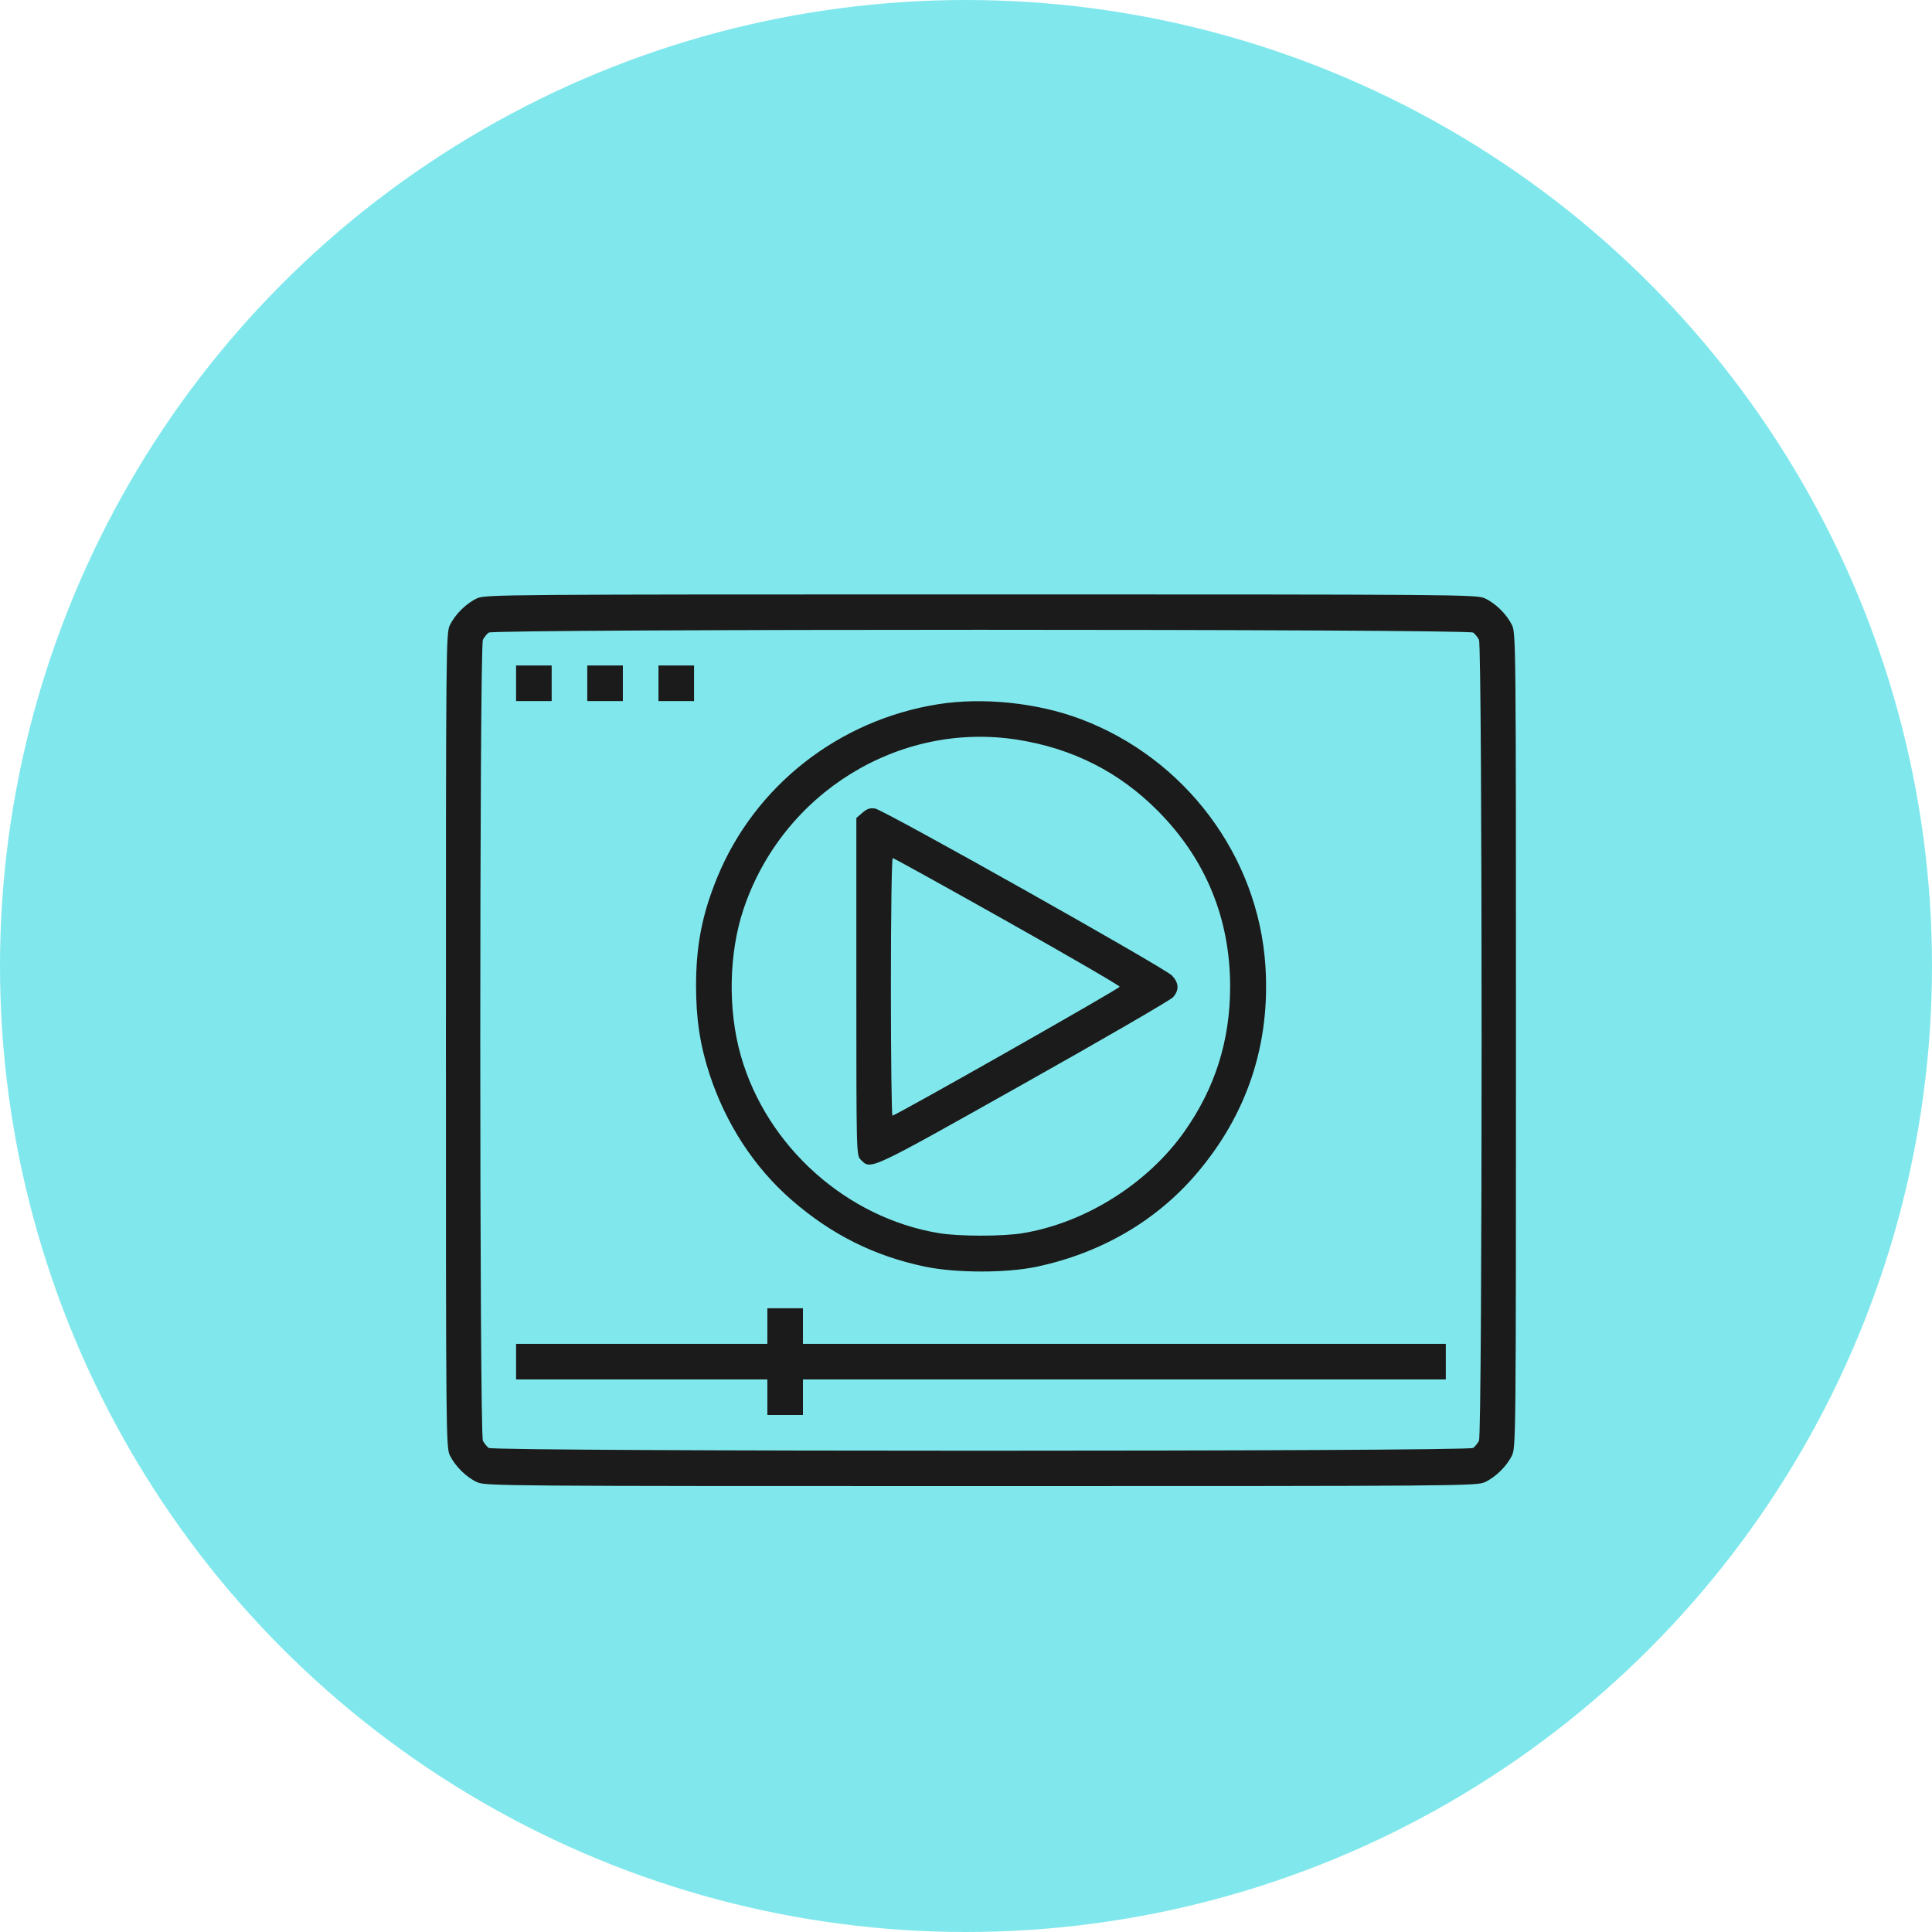
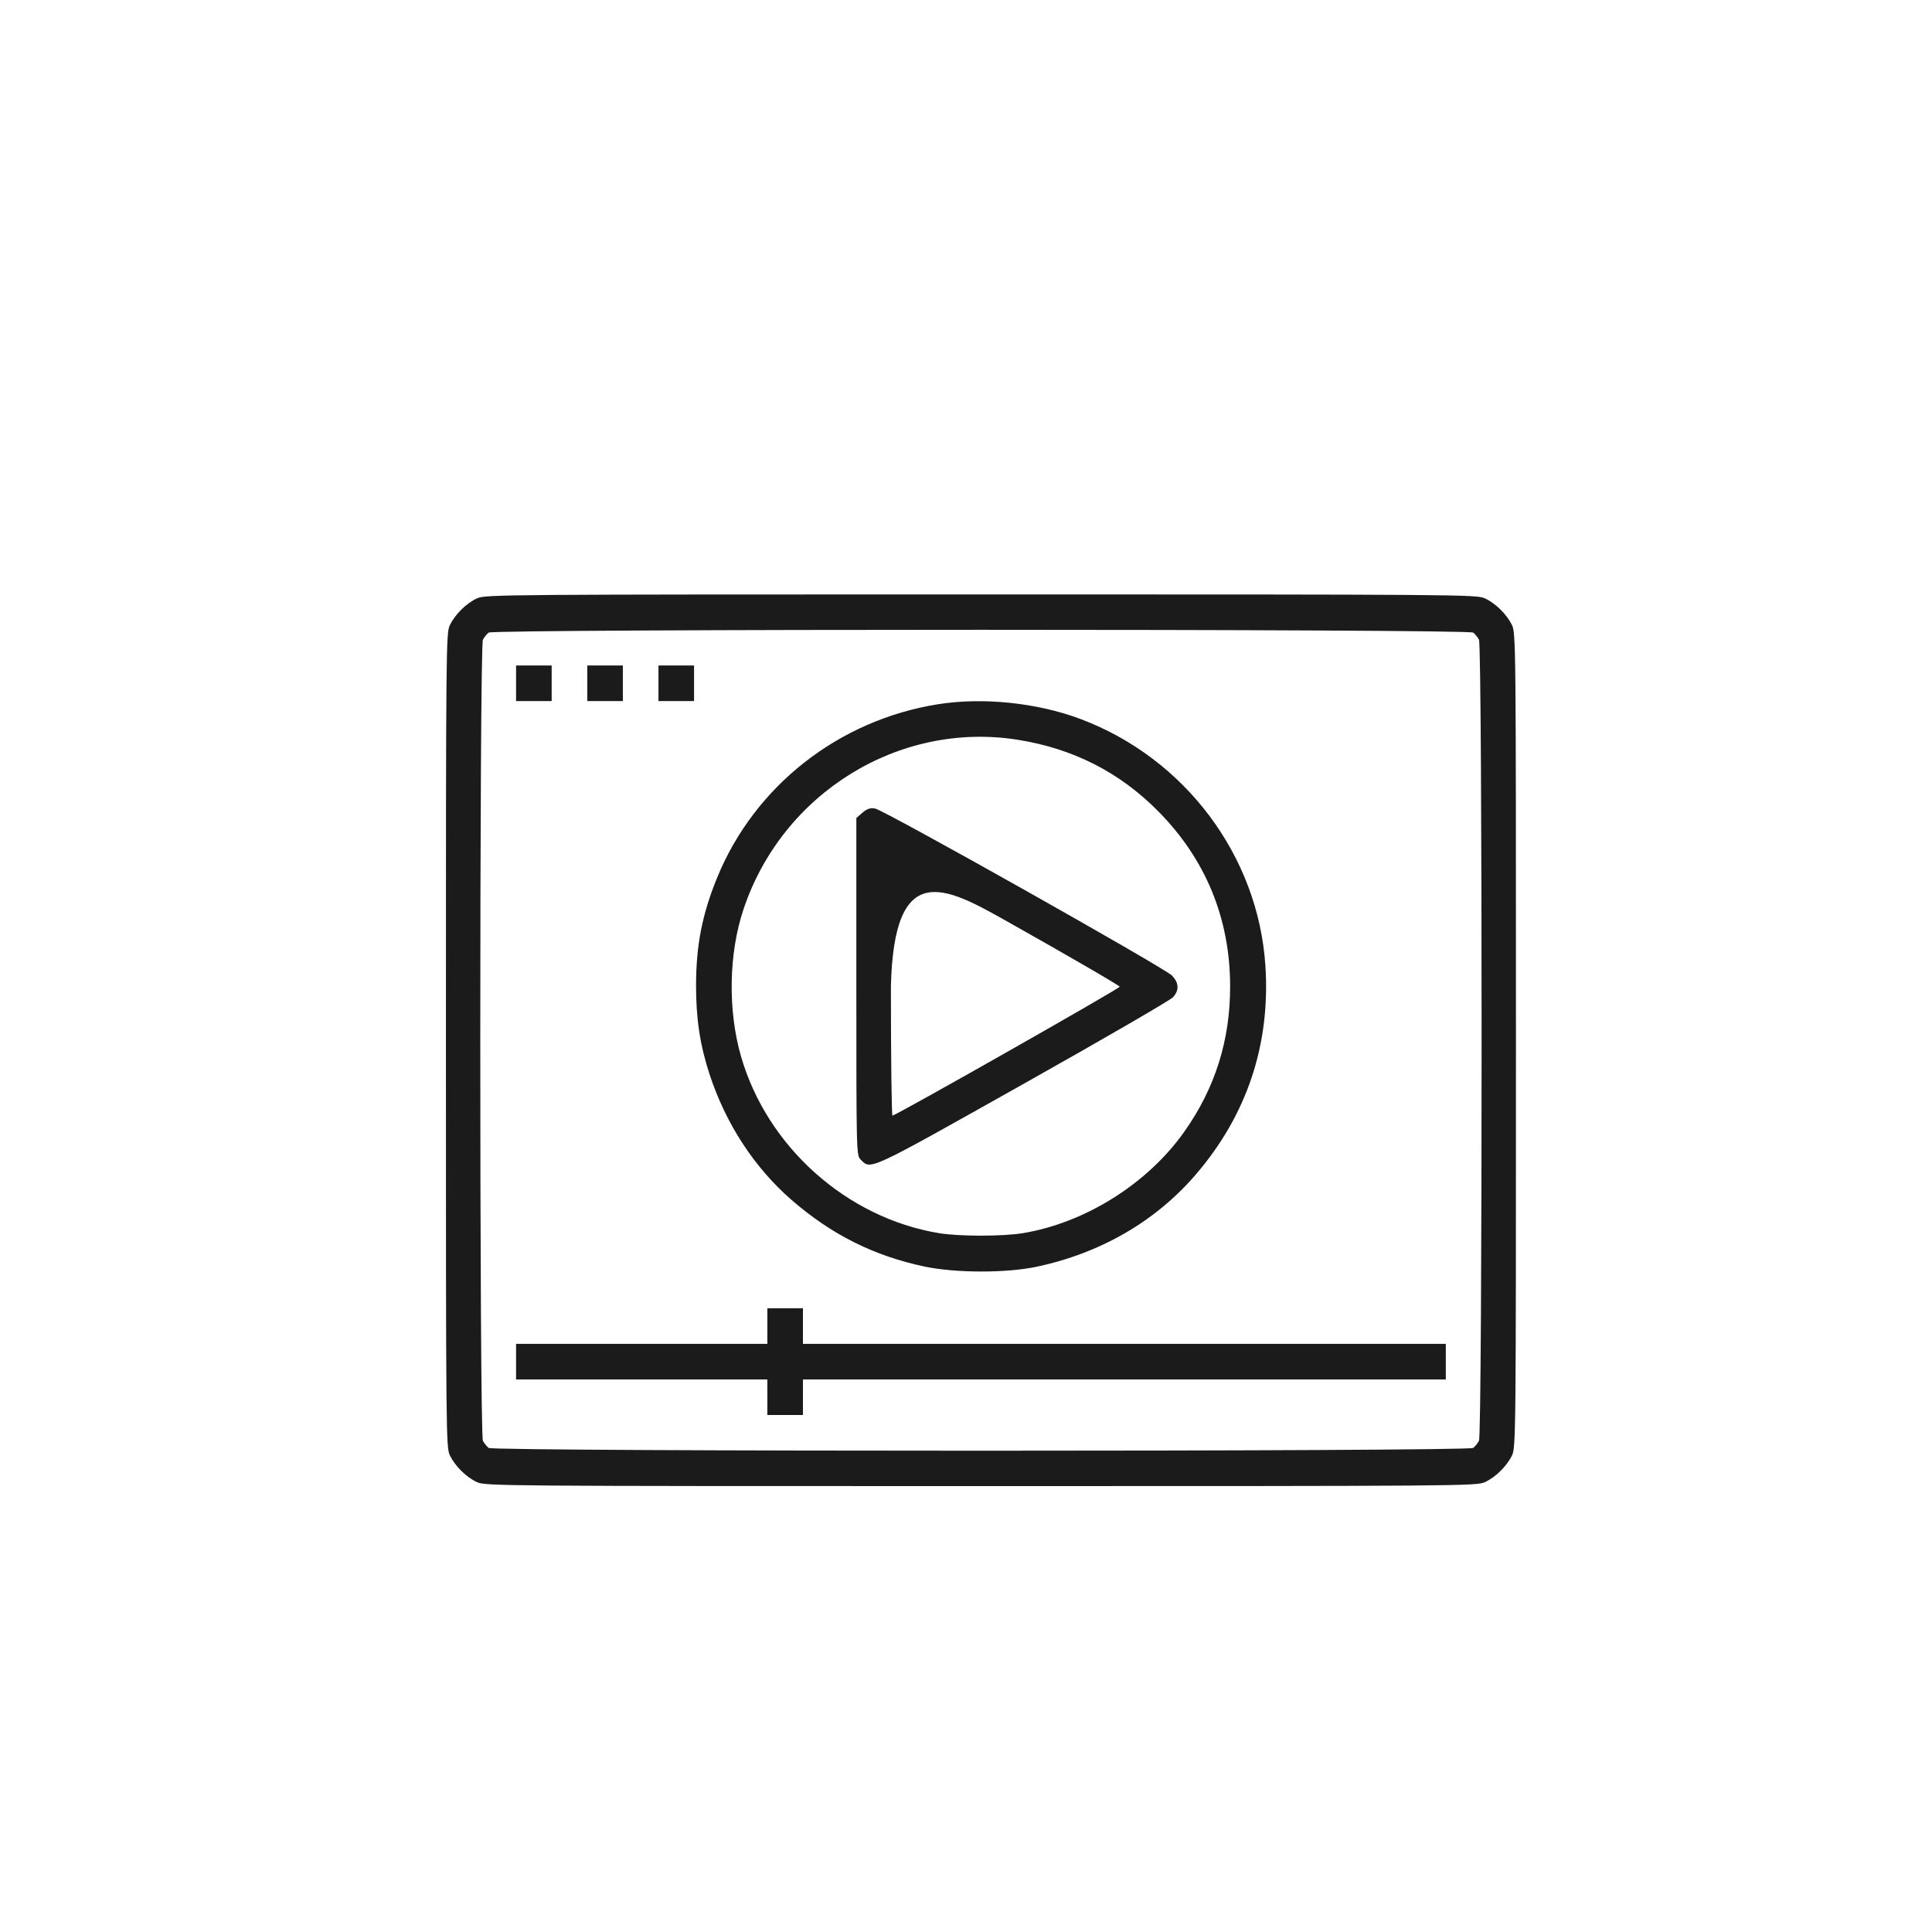
<svg xmlns="http://www.w3.org/2000/svg" width="160" height="160" viewBox="0 0 160 160" fill="none">
-   <circle cx="80" cy="80" r="80" fill="#80E8EC" />
-   <path fill-rule="evenodd" clip-rule="evenodd" d="M39.513 49.549C38.636 49.948 37.71 50.854 37.266 51.75C36.937 52.412 36.93 53.142 36.93 86.15C36.93 119.157 36.937 119.887 37.266 120.549C37.71 121.445 38.636 122.351 39.513 122.75C40.201 123.062 41.604 123.073 81.237 123.073C120.871 123.073 122.274 123.062 122.961 122.75C123.839 122.351 124.765 121.445 125.209 120.549C125.538 119.887 125.545 119.157 125.545 86.15C125.545 53.142 125.538 52.412 125.209 51.75C124.765 50.854 123.839 49.948 122.961 49.549C122.274 49.237 120.871 49.227 81.237 49.227C41.604 49.227 40.201 49.237 39.513 49.549ZM122.005 52.389C122.156 52.505 122.371 52.77 122.482 52.979C122.773 53.525 122.773 118.775 122.482 119.321C122.371 119.529 122.156 119.794 122.005 119.911C121.603 120.219 40.871 120.219 40.47 119.911C40.318 119.794 40.104 119.529 39.993 119.321C39.702 118.775 39.702 53.525 39.993 52.979C40.104 52.77 40.318 52.505 40.47 52.389C40.871 52.08 121.603 52.08 122.005 52.389ZM42.739 56.588V58.062H44.213H45.687V56.588V55.114H44.213H42.739V56.588ZM48.635 56.588V58.062H50.109H51.583V56.588V55.114H50.109H48.635V56.588ZM54.531 56.588V58.062H56.005H57.479V56.588V55.114H56.005H54.531V56.588ZM77.682 58.322C69.444 59.633 62.49 65.095 59.386 72.694C58.152 75.715 57.651 78.271 57.644 81.584C57.638 84.349 57.972 86.555 58.76 88.961C60.105 93.066 62.462 96.682 65.543 99.365C68.834 102.231 72.371 104.005 76.563 104.89C79.135 105.434 83.352 105.439 85.865 104.903C91.17 103.771 95.71 101.136 99.043 97.255C103.27 92.332 105.217 86.49 104.796 79.995C104.206 70.893 98.152 62.805 89.492 59.548C85.897 58.196 81.406 57.73 77.682 58.322ZM84.272 61.262C88.844 61.984 92.7 63.941 95.891 67.157C99.852 71.149 101.874 76.069 101.874 81.708C101.873 86.174 100.63 90.109 98.08 93.722C95.04 98.026 89.871 101.274 84.703 102.126C83.036 102.4 79.439 102.4 77.772 102.126C70.113 100.864 63.51 94.959 61.358 87.45C60.267 83.642 60.349 78.962 61.572 75.305C64.789 65.682 74.445 59.709 84.272 61.262ZM71.426 67.305L70.919 67.741V81.709C70.919 95.453 70.925 95.682 71.266 96.023C72.139 96.896 71.743 97.079 84.706 89.796C91.335 86.072 96.934 82.826 97.148 82.584C97.669 81.995 97.64 81.409 97.062 80.793C96.475 80.168 73.208 67.079 72.467 66.957C72.064 66.89 71.809 66.975 71.426 67.305ZM83.411 76.31C88.539 79.195 92.731 81.628 92.727 81.717C92.72 81.872 74.181 92.388 73.911 92.39C73.839 92.391 73.781 87.593 73.781 81.728C73.781 75.619 73.846 71.065 73.935 71.065C74.02 71.065 78.284 73.425 83.411 76.31ZM63.549 109.816V111.29H53.144H42.739V112.764V114.238H53.144H63.549V115.712V117.185H65.023H66.497V115.712V114.238H93.116H119.736V112.764V111.29H93.116H66.497V109.816V108.343H65.023H63.549V109.816Z" fill="#1B1B1B" />
+   <path fill-rule="evenodd" clip-rule="evenodd" d="M39.513 49.549C38.636 49.948 37.71 50.854 37.266 51.75C36.937 52.412 36.93 53.142 36.93 86.15C36.93 119.157 36.937 119.887 37.266 120.549C37.71 121.445 38.636 122.351 39.513 122.75C40.201 123.062 41.604 123.073 81.237 123.073C120.871 123.073 122.274 123.062 122.961 122.75C123.839 122.351 124.765 121.445 125.209 120.549C125.538 119.887 125.545 119.157 125.545 86.15C125.545 53.142 125.538 52.412 125.209 51.75C124.765 50.854 123.839 49.948 122.961 49.549C122.274 49.237 120.871 49.227 81.237 49.227C41.604 49.227 40.201 49.237 39.513 49.549ZM122.005 52.389C122.156 52.505 122.371 52.77 122.482 52.979C122.773 53.525 122.773 118.775 122.482 119.321C122.371 119.529 122.156 119.794 122.005 119.911C121.603 120.219 40.871 120.219 40.47 119.911C40.318 119.794 40.104 119.529 39.993 119.321C39.702 118.775 39.702 53.525 39.993 52.979C40.104 52.77 40.318 52.505 40.47 52.389C40.871 52.08 121.603 52.08 122.005 52.389ZM42.739 56.588V58.062H44.213H45.687V56.588V55.114H44.213H42.739V56.588ZM48.635 56.588V58.062H50.109H51.583V56.588V55.114H50.109H48.635V56.588ZM54.531 56.588V58.062H56.005H57.479V56.588V55.114H56.005H54.531V56.588ZM77.682 58.322C69.444 59.633 62.49 65.095 59.386 72.694C58.152 75.715 57.651 78.271 57.644 81.584C57.638 84.349 57.972 86.555 58.76 88.961C60.105 93.066 62.462 96.682 65.543 99.365C68.834 102.231 72.371 104.005 76.563 104.89C79.135 105.434 83.352 105.439 85.865 104.903C91.17 103.771 95.71 101.136 99.043 97.255C103.27 92.332 105.217 86.49 104.796 79.995C104.206 70.893 98.152 62.805 89.492 59.548C85.897 58.196 81.406 57.73 77.682 58.322ZM84.272 61.262C88.844 61.984 92.7 63.941 95.891 67.157C99.852 71.149 101.874 76.069 101.874 81.708C101.873 86.174 100.63 90.109 98.08 93.722C95.04 98.026 89.871 101.274 84.703 102.126C83.036 102.4 79.439 102.4 77.772 102.126C70.113 100.864 63.51 94.959 61.358 87.45C60.267 83.642 60.349 78.962 61.572 75.305C64.789 65.682 74.445 59.709 84.272 61.262ZM71.426 67.305L70.919 67.741V81.709C70.919 95.453 70.925 95.682 71.266 96.023C72.139 96.896 71.743 97.079 84.706 89.796C91.335 86.072 96.934 82.826 97.148 82.584C97.669 81.995 97.64 81.409 97.062 80.793C96.475 80.168 73.208 67.079 72.467 66.957C72.064 66.89 71.809 66.975 71.426 67.305ZM83.411 76.31C88.539 79.195 92.731 81.628 92.727 81.717C92.72 81.872 74.181 92.388 73.911 92.39C73.839 92.391 73.781 87.593 73.781 81.728C74.02 71.065 78.284 73.425 83.411 76.31ZM63.549 109.816V111.29H53.144H42.739V112.764V114.238H53.144H63.549V115.712V117.185H65.023H66.497V115.712V114.238H93.116H119.736V112.764V111.29H93.116H66.497V109.816V108.343H65.023H63.549V109.816Z" fill="#1B1B1B" />
</svg>